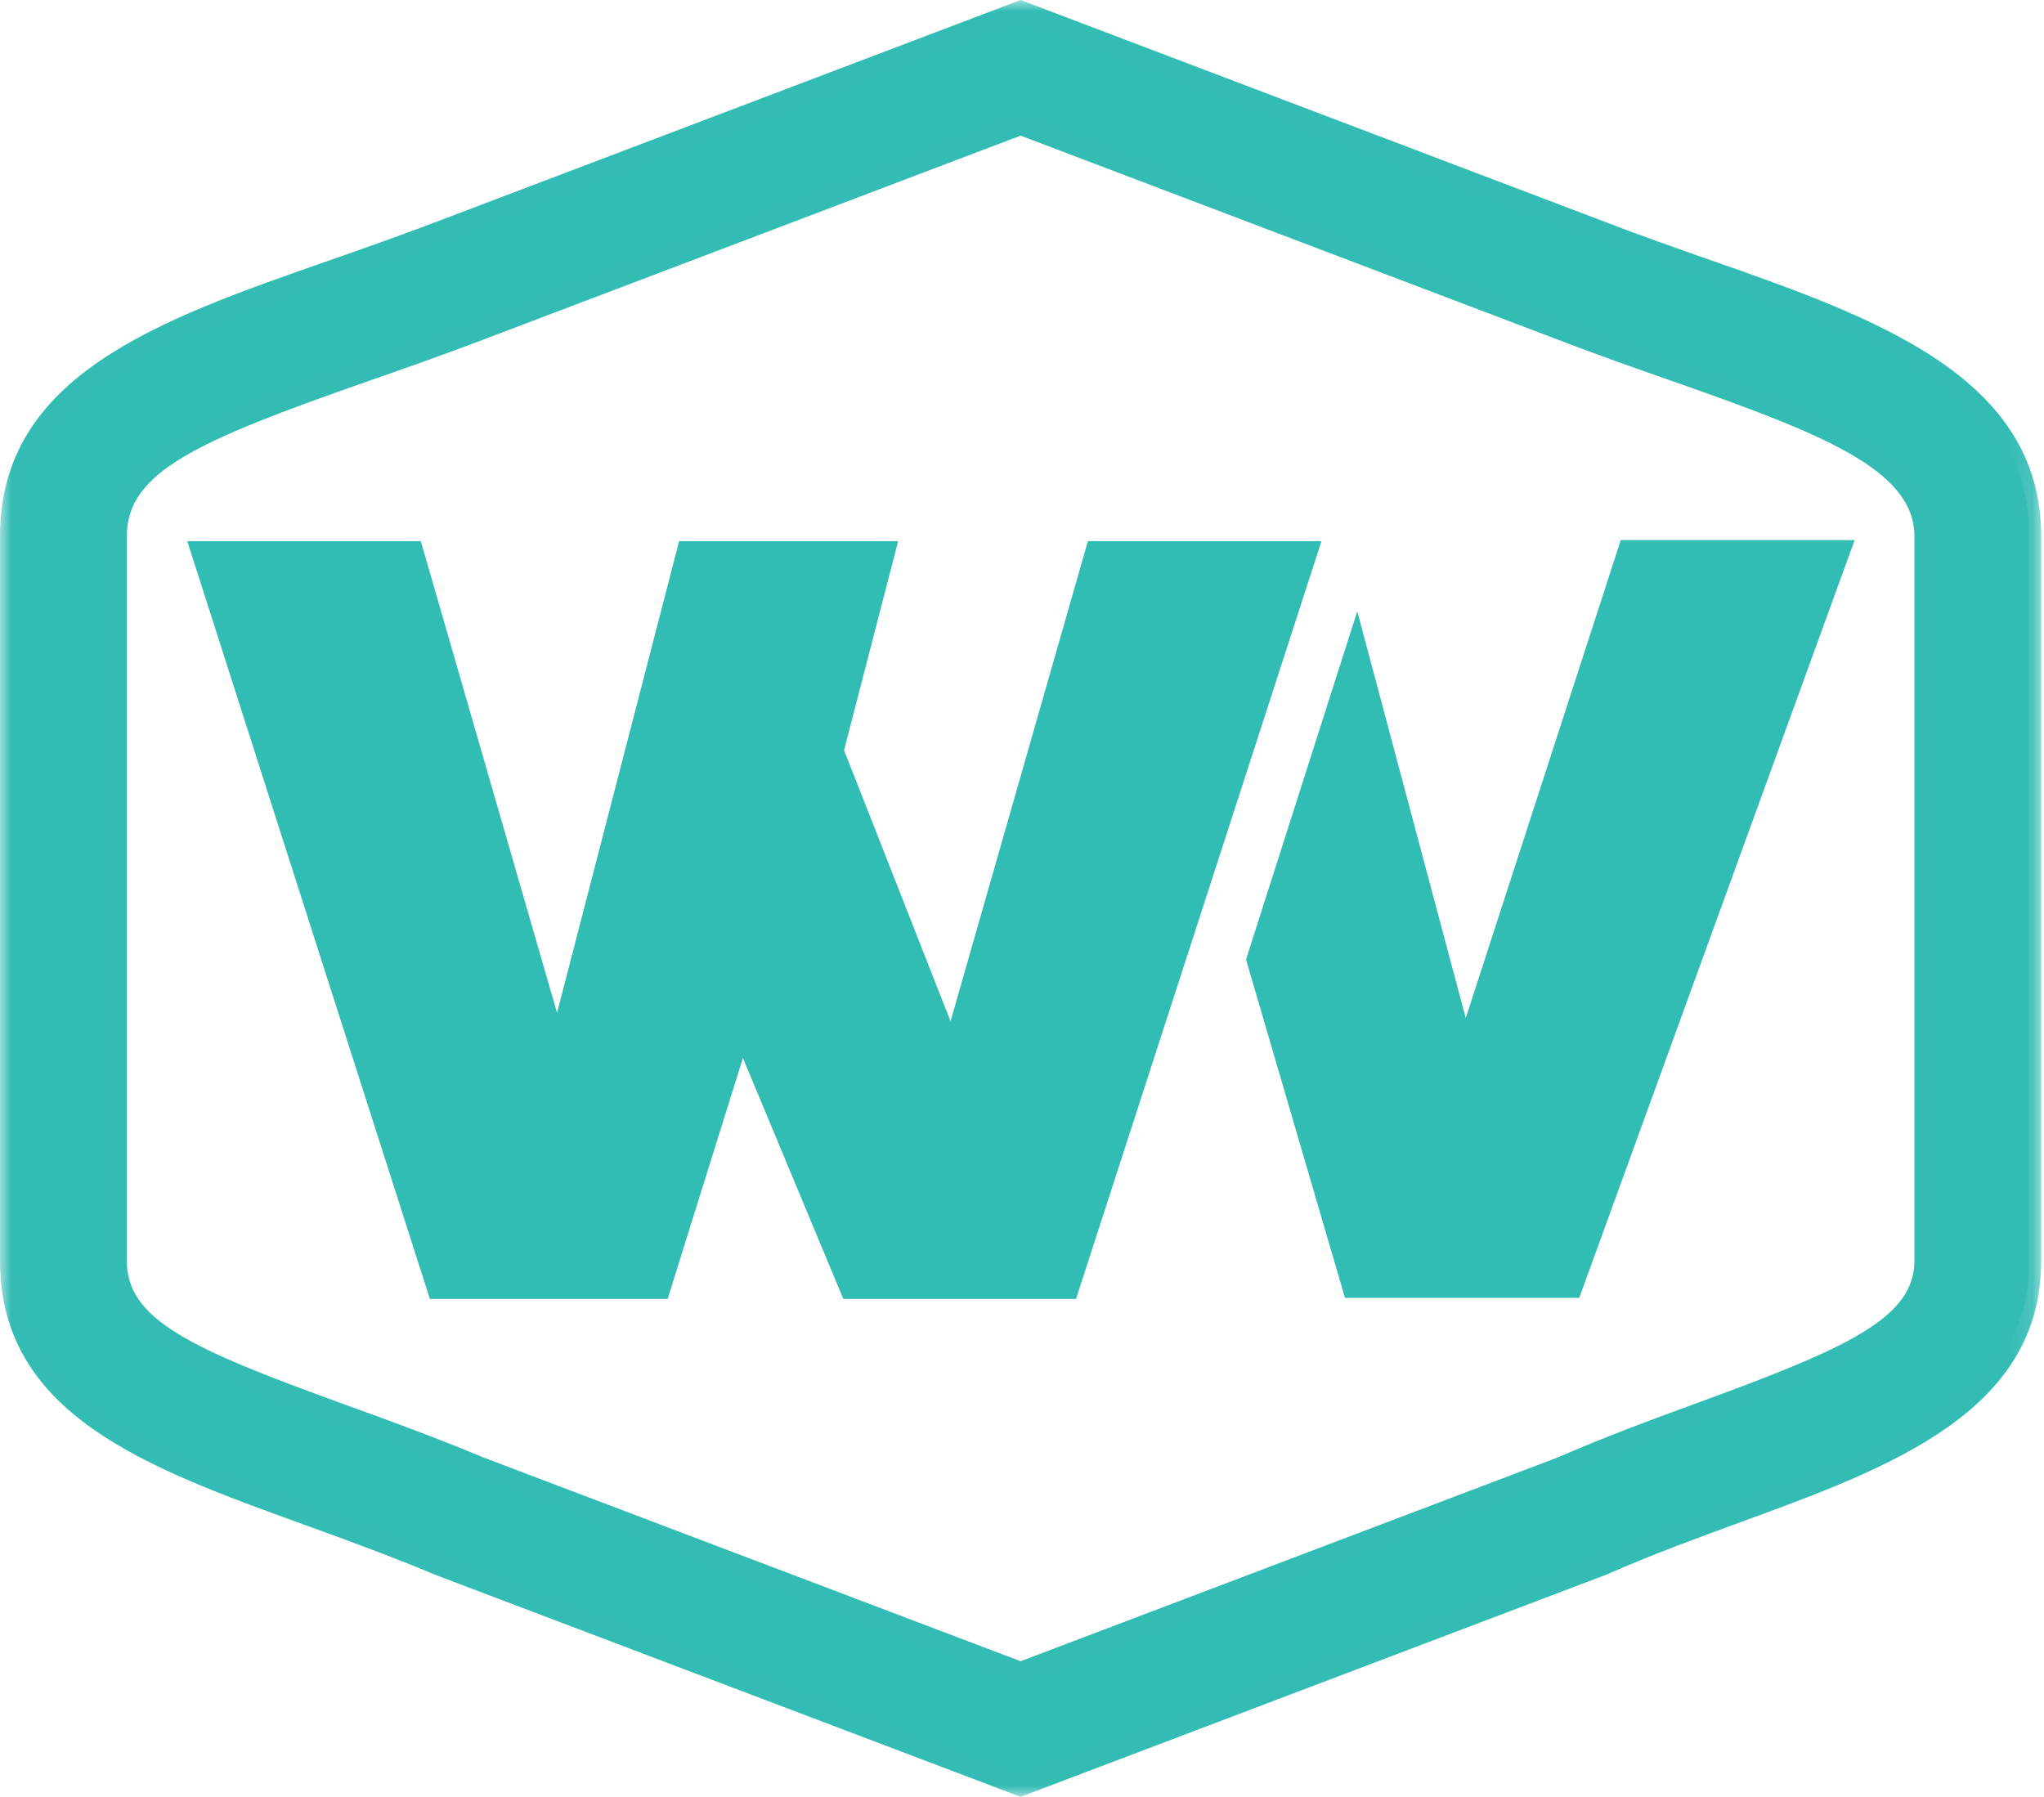
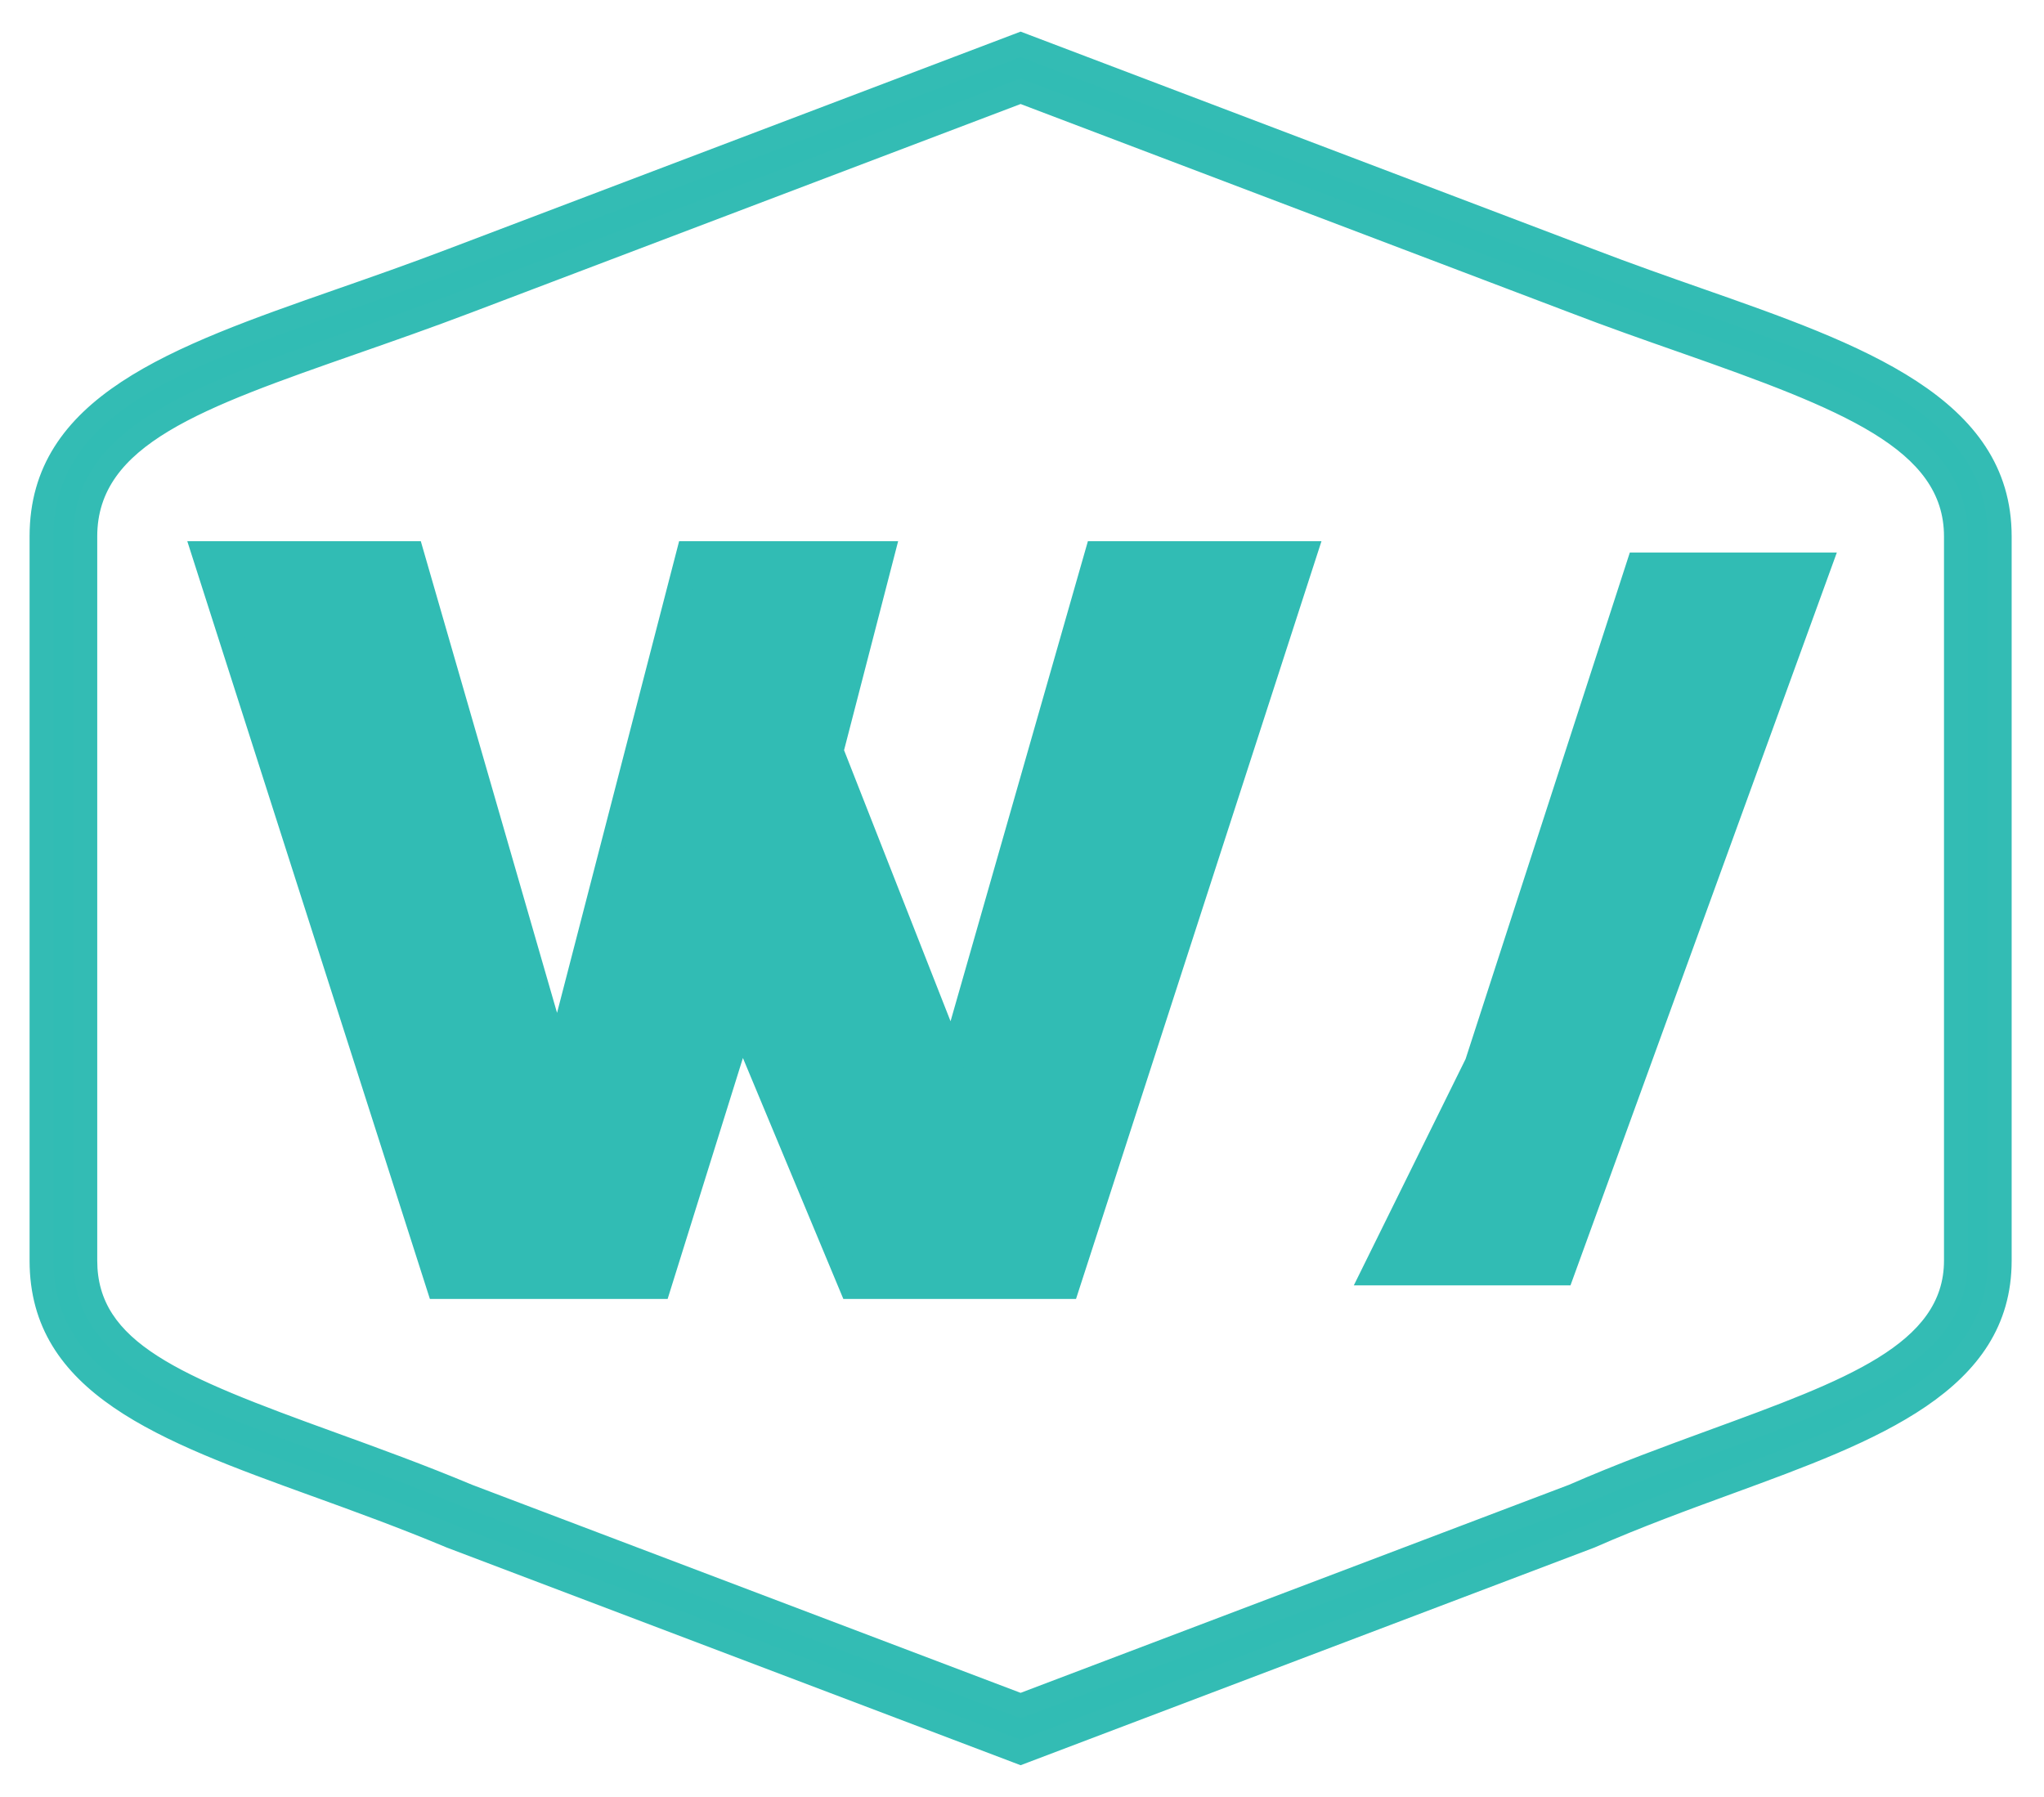
<svg xmlns="http://www.w3.org/2000/svg" xmlns:xlink="http://www.w3.org/1999/xlink" width="91px" height="80px" viewBox="0 0 91 80" version="1.1">
  <title>Logo Icon</title>
  <defs>
    <polygon id="path-1" points="-3.77740808e-15 0 90.877 0 90.877 80 -3.77740808e-15 80" />
  </defs>
  <g id="About" stroke="none" stroke-width="1" fill="none" fill-rule="evenodd">
    <g id="About-Us---Tablet" transform="translate(-40, -40)">
      <g id="Logo-Icon" transform="translate(40, 40)">
        <path d="M20.802,13.417 C19.053,14.082 17.318,14.689 15.787,15.223 C8.826,17.657 3.797,19.416 3.797,23.883 L3.797,56.124 C3.797,60.313 8.376,61.971 14.713,64.267 C16.687,64.983 18.709,65.716 20.833,66.605 L45.438,75.939 L70.071,66.594 C72.181,65.669 74.366,64.87 76.293,64.164 C82.32,61.96 87.079,60.218 87.079,56.124 L87.079,23.883 C87.079,19.436 81.725,17.559 74.947,15.183 C73.447,14.657 71.748,14.062 70.066,13.415 L45.438,4.062 L20.802,13.417 Z M20.11,68.416 C18.012,67.537 16.024,66.816 14.101,66.119 L14.049,66.1 C7.233,63.63 1.848,61.68 1.848,56.124 L1.848,23.883 C1.848,18.033 7.715,15.982 15.142,13.384 C16.66,12.854 18.378,12.253 20.109,11.594 L45.438,1.977 L70.763,11.594 C72.427,12.234 74.109,12.823 75.592,13.343 C82.803,15.871 89.029,18.054 89.029,23.883 L89.029,56.124 C89.029,61.579 83.44,63.625 76.968,65.994 C74.964,66.727 72.896,67.484 70.808,68.398 L45.438,78.024 L20.11,68.416 Z" id="Fill-1" fill="#31BCB4" />
        <path d="M21.021,66.108 C18.893,65.217 16.871,64.484 14.915,63.774 C7.951,61.252 4.329,59.77 4.329,56.124 L4.329,23.883 C4.329,19.793 8.957,18.174 15.963,15.725 C17.493,15.19 19.228,14.584 20.991,13.913 L45.438,4.631 L69.879,13.912 C71.551,14.556 73.187,15.129 74.771,15.684 C82.073,18.244 86.548,20.01 86.548,23.883 L86.548,56.124 C86.548,59.846 82.171,61.448 76.113,63.664 C74.183,64.37 71.999,65.168 69.857,66.106 L45.438,75.37 L21.021,66.108 Z M45.438,1.408 L45.061,1.551 L19.921,11.096 C18.199,11.752 16.557,12.327 14.969,12.881 C7.643,15.443 1.317,17.655 1.317,23.883 L1.317,56.124 C1.317,62.053 7.133,64.16 13.868,66.601 L13.899,66.611 C15.823,67.309 17.812,68.03 19.888,68.9 L19.904,68.907 L19.922,68.913 L45.061,78.449 L45.438,78.592 L45.816,78.449 L70.972,68.906 L70.997,68.896 L71.022,68.885 C73.083,67.981 75.148,67.226 77.145,66.495 C83.533,64.157 89.56,61.95 89.56,56.124 L89.56,23.883 C89.56,17.676 82.861,15.328 75.768,12.842 C74.287,12.323 72.611,11.735 70.956,11.099 L45.816,1.551 L45.438,1.408 Z M45.438,76.507 L70.259,67.091 C72.356,66.172 74.451,65.404 76.476,64.664 C82.698,62.387 87.611,60.589 87.611,56.124 L87.611,23.883 C87.611,19.059 82.1,17.127 75.123,14.681 C73.544,14.128 71.913,13.556 70.257,12.919 L45.438,3.494 L20.613,12.919 C18.88,13.579 17.201,14.166 15.612,14.722 C8.444,17.228 3.266,19.039 3.266,23.883 L3.266,56.124 C3.266,60.685 7.991,62.398 14.532,64.767 C16.488,65.476 18.51,66.208 20.628,67.095 L45.438,76.507 L45.438,76.507 Z M45.438,2.545 L70.574,12.091 C72.22,12.724 73.844,13.294 75.416,13.845 C82.435,16.305 88.497,18.43 88.497,23.883 L88.497,56.124 C88.497,61.209 83.068,63.195 76.781,65.497 C74.768,66.233 72.687,66.994 70.595,67.912 L45.438,77.455 L20.299,67.919 C18.187,67.034 16.176,66.306 14.23,65.601 C7.609,63.201 2.38,61.307 2.38,56.124 L2.38,23.883 C2.38,18.409 8.09,16.413 15.319,13.885 C16.901,13.332 18.573,12.748 20.298,12.091 L45.438,2.545 L45.438,2.545 Z" id="Fill-3" fill="#33BCB4" />
-         <path d="M21.269,14.647 C19.504,15.319 17.763,15.928 16.228,16.464 C8.923,19.018 5.114,20.507 5.114,23.882 L5.114,56.124 C5.114,59.244 8.559,60.638 15.161,63.029 C17.138,63.746 19.182,64.487 21.342,65.391 L45.438,74.531 L69.573,65.374 C71.709,64.439 73.901,63.638 75.836,62.93 C82.178,60.61 85.763,59.15 85.763,56.124 L85.763,23.882 C85.763,20.539 81.488,18.871 74.512,16.426 C72.926,15.869 71.285,15.294 69.593,14.644 L45.438,5.471 L21.269,14.647 Z M19.643,69.647 C17.528,68.762 15.557,68.047 13.651,67.357 L13.599,67.338 C6.588,64.797 0.532,62.603 0.532,56.124 L0.532,23.882 C0.532,17.099 7.1,14.802 14.706,12.141 C16.215,11.614 17.925,11.017 19.64,10.363 L45.438,0.569 L71.23,10.363 C72.87,10.994 74.473,11.556 76.024,12.099 C83.391,14.682 90.345,17.12 90.345,23.882 L90.345,56.124 C90.345,62.499 84.068,64.797 77.421,67.231 C75.443,67.954 73.397,68.701 71.337,69.604 L71.262,69.634 L45.438,79.432 L19.643,69.647 Z" id="Fill-5" fill="#31BCB4" />
        <g id="Group-9">
          <mask id="mask-2" fill="white">
            <use xlink:href="#path-1" />
          </mask>
          <g id="Clip-8" />
-           <path d="M21.53,64.893 C19.365,63.988 17.32,63.246 15.342,62.53 C8.452,60.033 5.645,58.755 5.645,56.124 L5.645,23.882 C5.645,21.013 8.757,19.64 16.397,16.968 C17.942,16.428 19.686,15.819 21.458,15.144 L45.438,6.039 L69.407,15.141 C71.101,15.793 72.746,16.37 74.336,16.927 C81.091,19.296 85.231,20.898 85.231,23.882 L85.231,56.124 C85.231,58.661 82.314,59.993 75.658,62.429 C73.719,63.138 71.527,63.94 69.36,64.886 L45.438,73.962 L21.53,64.893 Z M45.438,-0 L45.061,0.143 L19.452,9.866 C17.749,10.515 16.045,11.111 14.542,11.636 C7.058,14.253 -3.77740808e-15,16.721 -3.77740808e-15,23.882 L-3.77740808e-15,56.124 C-3.77740808e-15,62.976 6.518,65.337 13.418,67.838 L13.469,67.856 C15.371,68.546 17.336,69.258 19.421,70.131 L19.438,70.138 L19.455,70.144 L45.061,79.857 L45.438,80 L45.816,79.857 L71.439,70.136 L71.523,70.102 L71.537,70.097 L71.55,70.091 C73.595,69.195 75.633,68.45 77.604,67.73 C84.129,65.341 90.877,62.871 90.877,56.124 L90.877,23.882 C90.877,16.743 83.417,14.128 76.204,11.599 C74.652,11.055 73.052,10.495 71.424,9.867 L45.816,0.143 L45.438,-0 Z M45.438,75.099 L69.762,65.871 C71.909,64.932 74.094,64.133 76.024,63.427 C82.584,61.027 86.295,59.504 86.295,56.124 L86.295,23.882 C86.295,20.181 81.884,18.447 74.688,15.924 C73.104,15.368 71.467,14.795 69.785,14.147 L45.438,4.902 L21.08,14.151 C19.319,14.821 17.58,15.429 16.047,15.964 C8.513,18.598 4.582,20.147 4.582,23.882 L4.582,56.124 C4.582,59.601 8.148,61.054 14.98,63.529 C16.962,64.247 18.994,64.984 21.136,65.881 L45.438,75.099 L45.438,75.099 Z M45.438,1.137 L71.041,10.86 C72.688,11.493 74.296,12.057 75.852,12.602 C83.032,15.12 89.813,17.497 89.813,23.882 L89.813,56.124 C89.813,62.128 83.706,64.364 77.238,66.731 C75.244,67.46 73.189,68.212 71.123,69.117 L71.062,69.142 L45.438,78.863 L19.832,69.15 C17.727,68.269 15.747,67.551 13.833,66.857 L13.781,66.838 C6.957,64.366 1.063,62.23 1.063,56.124 L1.063,23.882 C1.063,17.476 7.468,15.236 14.883,12.643 C16.397,12.114 18.109,11.515 19.83,10.86 L45.438,1.137 L45.438,1.137 Z" id="Fill-7" fill="#33BCB4" mask="url(#mask-2)" />
        </g>
        <polygon id="Fill-10" fill="#31BCB4" points="9.099 24.65 18.316 24.65 24.829 47.2 30.666 24.65 39.268 24.65 36.995 33.437 42.402 47.2 48.852 24.65 58.069 24.65 47.501 57.277 37.917 57.277 33.001 45.479 29.314 57.277 19.545 57.277" />
        <path d="M38.287,56.721 L47.096,56.721 L57.304,25.206 L49.272,25.206 L42.484,48.931 L36.412,33.472 L38.55,25.206 L31.096,25.206 L24.858,49.305 L17.898,25.206 L9.861,25.206 L19.951,56.721 L28.906,56.721 L32.926,43.855 L38.287,56.721 Z M47.905,57.833 L37.546,57.833 L33.075,47.104 L29.723,57.833 L19.139,57.833 L8.338,24.094 L18.734,24.094 L24.8,45.095 L30.235,24.094 L39.986,24.094 L37.578,33.401 L42.319,45.469 L48.434,24.094 L58.833,24.094 L47.905,57.833 Z" id="Fill-12" fill="#31BCB4" />
        <polyline id="Fill-14" fill="#31BCB4" points="65.249 47.15 72.561 24.6 81.777 24.6 69.919 57.227 60.273 57.227" />
-         <polygon id="Fill-16" fill="#31BCB4" points="70.309 57.783 59.879 57.783 55.474 42.72 60.427 27.216 65.256 45.327 72.158 24.045 82.57 24.045" />
      </g>
    </g>
  </g>
</svg>